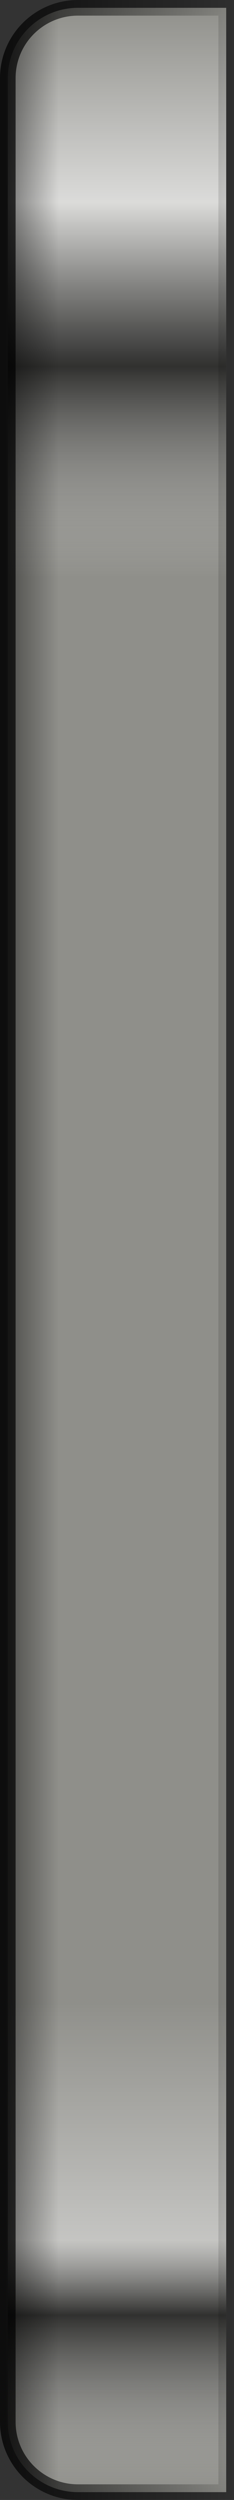
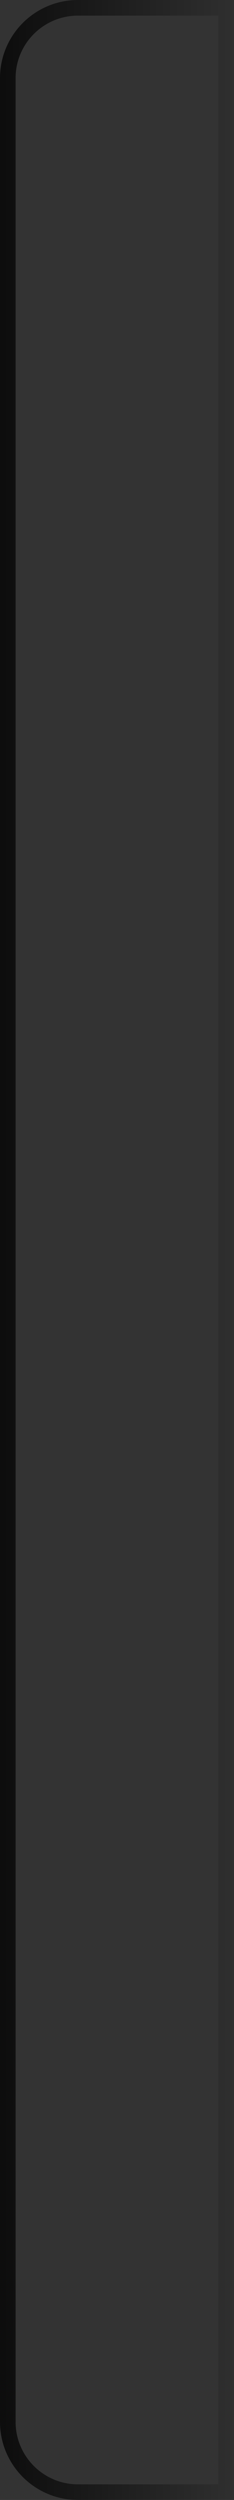
<svg xmlns="http://www.w3.org/2000/svg" fill="none" height="100%" overflow="visible" preserveAspectRatio="none" style="display: block;" viewBox="0 0 3 32" width="100%">
  <rect x="0" y="0" width="3" height="32" fill="#333333" stroke="none" />
  <g id="Rectangle 3">
-     <path d="M1 0.1H2.9V31.9H1C0.503 31.9 0.1 31.497 0.1 31V1C0.1 0.503 0.503 0.1 1 0.1Z" fill="#8F8F8A" />
-     <path d="M1 0.1H2.9V31.9H1C0.503 31.9 0.1 31.497 0.1 31V1C0.1 0.503 0.503 0.1 1 0.1Z" fill="url(#paint0_linear_0_4496)" />
-     <path d="M1 0.1H2.9V31.9H1C0.503 31.9 0.1 31.497 0.1 31V1C0.1 0.503 0.503 0.1 1 0.1Z" fill="url(#paint1_linear_0_4496)" />
    <path d="M1 0.1H2.9V31.9H1C0.503 31.9 0.1 31.497 0.1 31V1C0.1 0.503 0.503 0.1 1 0.1Z" stroke="url(#paint2_linear_0_4496)" stroke-width="0.2" />
  </g>
  <defs>
    <linearGradient gradientUnits="userSpaceOnUse" id="paint0_linear_0_4496" x1="1.5" x2="1.5" y1="0" y2="32">
      <stop stop-color="white" stop-opacity="0" />
      <stop offset="0.079" stop-color="white" stop-opacity="0.68" />
      <stop offset="0.145" stop-opacity="0.66" />
      <stop offset="0.23" stop-color="white" stop-opacity="0" />
      <stop offset="0.802" stop-color="white" stop-opacity="0" />
      <stop offset="0.898" stop-color="white" stop-opacity="0.48" />
      <stop offset="0.928" stop-opacity="0.66" />
      <stop offset="1" stop-color="white" stop-opacity="0" />
    </linearGradient>
    <linearGradient gradientUnits="userSpaceOnUse" id="paint1_linear_0_4496" x1="-1.125" x2="0.75" y1="32" y2="32">
      <stop offset="0.223" />
      <stop offset="1" stop-opacity="0" />
    </linearGradient>
    <linearGradient gradientUnits="userSpaceOnUse" id="paint2_linear_0_4496" x1="-1.125" x2="3.375" y1="32" y2="32">
      <stop />
      <stop offset="1" stop-opacity="0" />
    </linearGradient>
  </defs>
</svg>